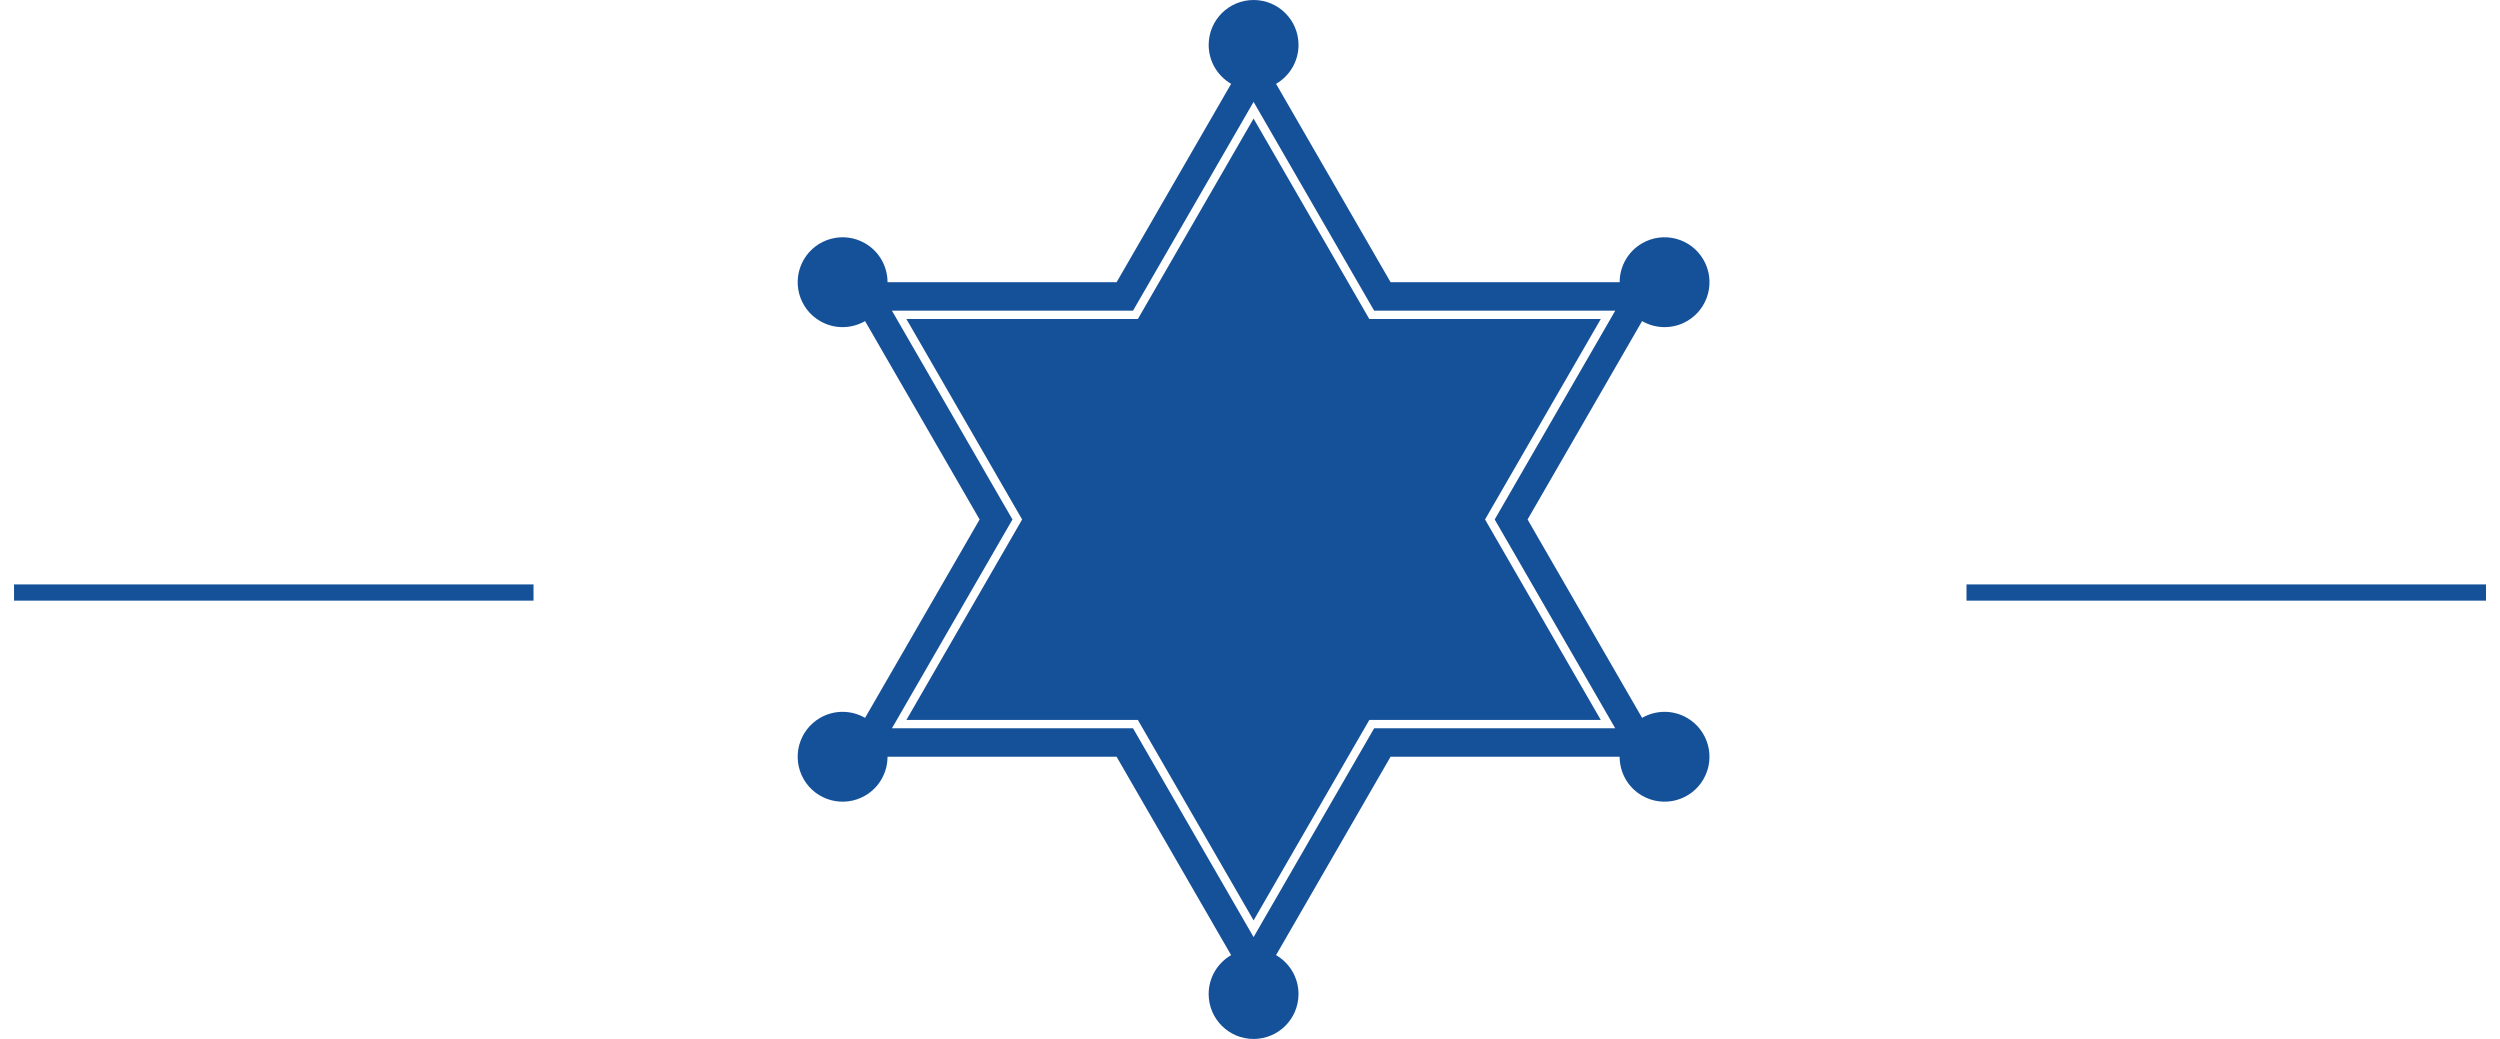
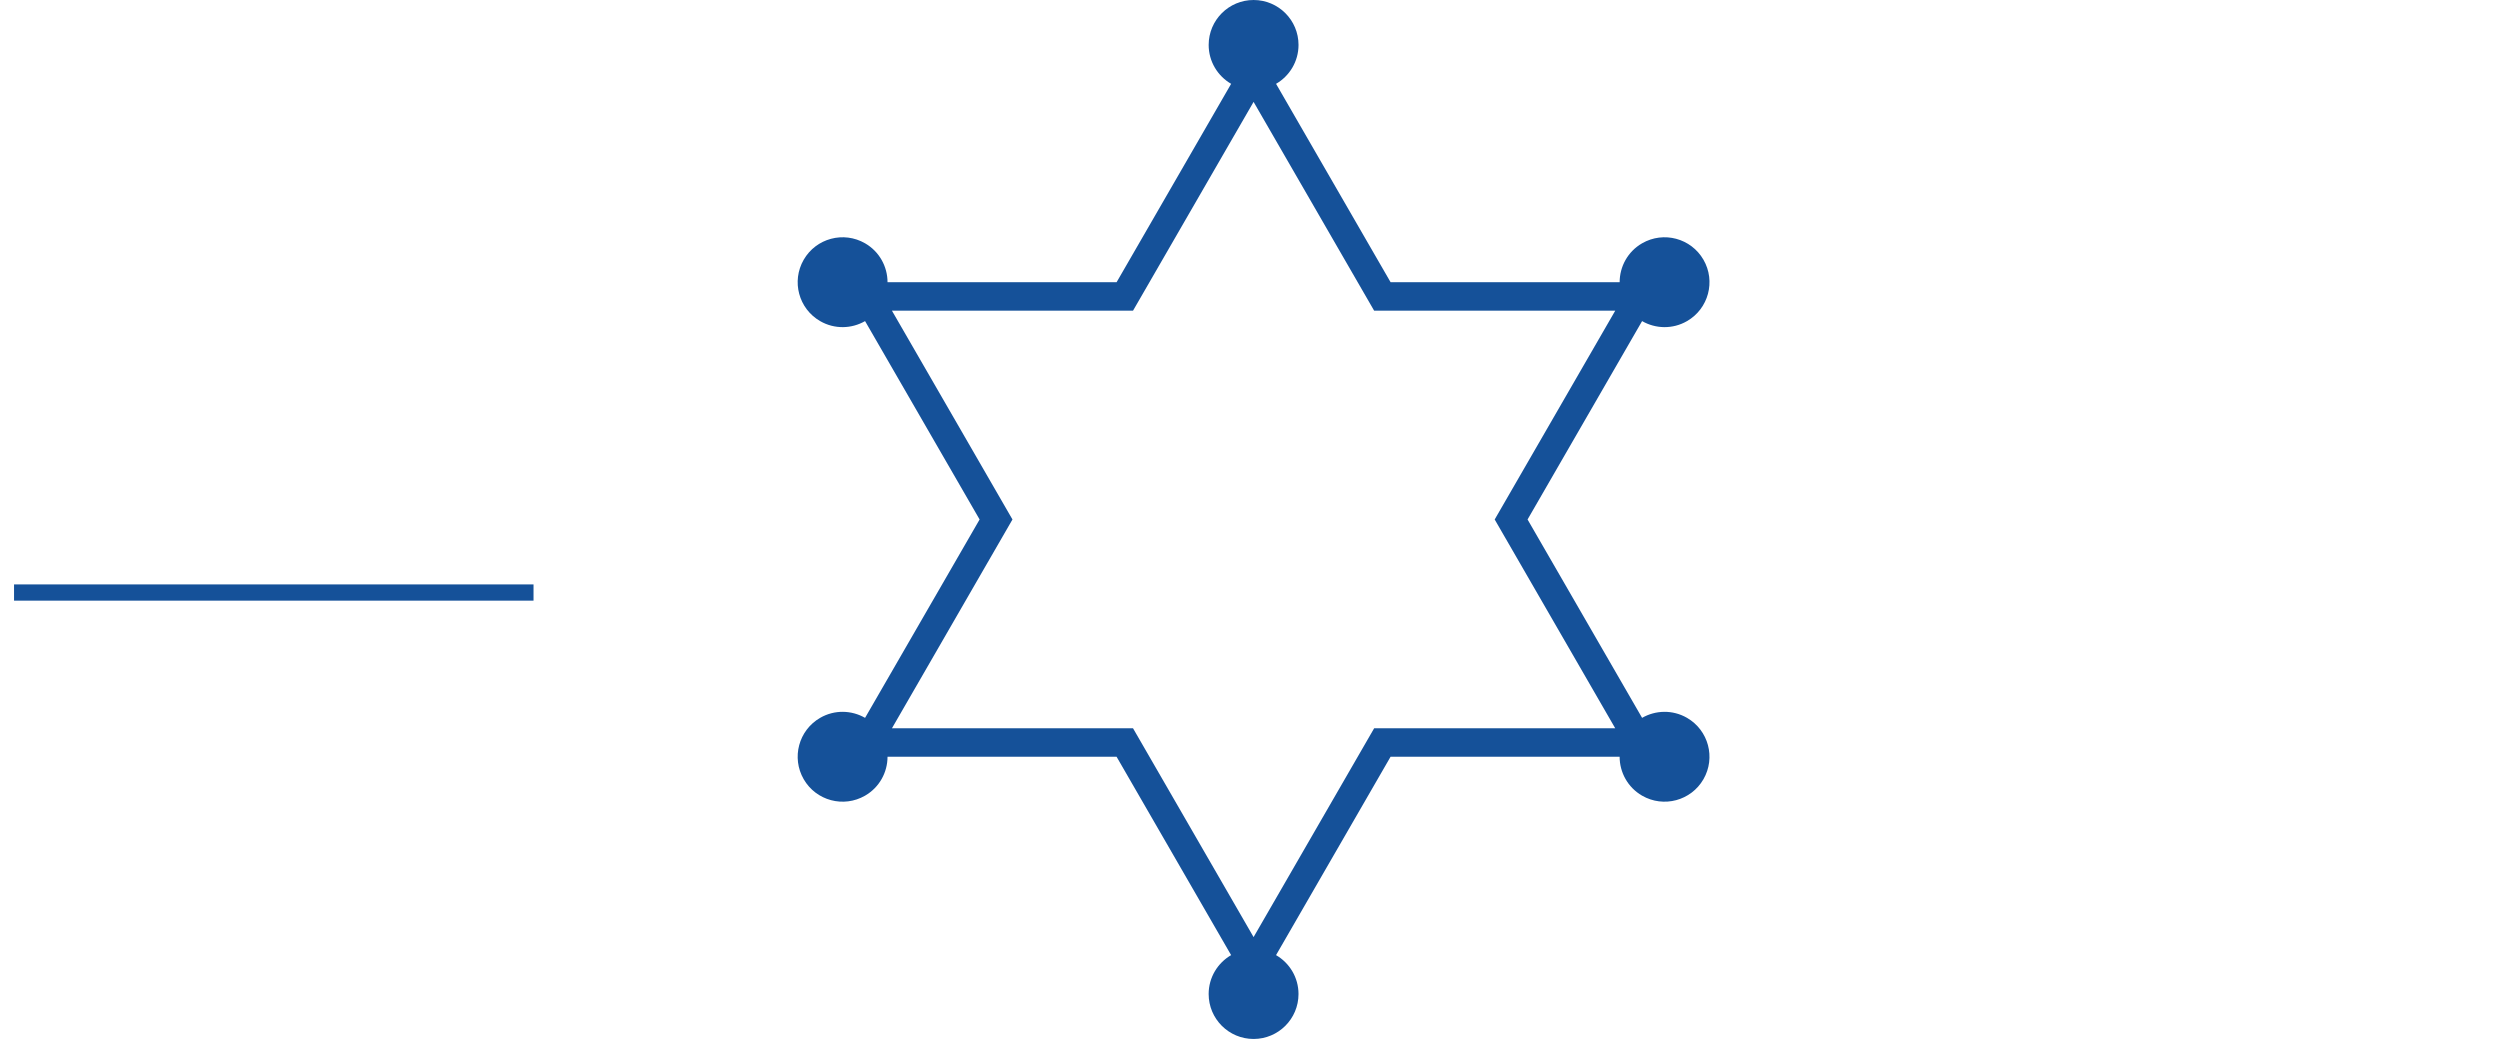
<svg xmlns="http://www.w3.org/2000/svg" width="154" height="64" viewBox="0 0 154 64" fill="none">
-   <line x1="121.137" y1="36.5" x2="153.137" y2="36.5" stroke="#155199" />
-   <path d="M98.608 19.652H84.35L77.221 7.304L70.092 19.652H55.834L62.963 32L55.834 44.348H70.092L77.221 56.696L84.35 44.348H98.608L91.479 32L98.608 19.652Z" fill="#155199" />
  <path d="M103.921 44.22C103.034 43.708 101.981 43.743 101.153 44.22L94.098 32L101.153 19.78C101.981 20.257 103.034 20.293 103.921 19.78C105.245 19.016 105.698 17.323 104.934 16C104.17 14.676 102.477 14.223 101.153 14.987C100.266 15.499 99.771 16.428 99.77 17.384H85.66L78.605 5.164C79.432 4.685 79.989 3.792 79.989 2.767C79.989 1.239 78.75 0 77.221 0C75.693 0 74.454 1.239 74.454 2.767C74.454 3.792 75.011 4.685 75.838 5.164L68.783 17.384H54.672C54.671 16.428 54.175 15.499 53.288 14.987C51.965 14.223 50.272 14.676 49.508 16C48.744 17.324 49.197 19.016 50.521 19.78C51.408 20.293 52.46 20.257 53.288 19.78L60.344 32L53.288 44.22C52.46 43.743 51.408 43.707 50.521 44.22C49.197 44.984 48.744 46.677 49.508 48C50.272 49.324 51.965 49.777 53.288 49.013C54.176 48.501 54.671 47.572 54.672 46.616H68.782L75.837 58.836C75.01 59.315 74.453 60.208 74.453 61.233C74.453 62.761 75.692 64 77.221 64C78.749 64 79.988 62.761 79.988 61.233C79.988 60.208 79.431 59.315 78.604 58.836L85.659 46.616H99.769C99.77 47.572 100.266 48.501 101.153 49.013C102.476 49.777 104.169 49.324 104.933 48C105.697 46.676 105.244 44.984 103.92 44.22H103.921ZM84.647 44.863L77.221 57.725L69.795 44.863H54.943L62.368 32L54.943 19.138H69.794L77.221 6.276L84.647 19.138H99.499L92.073 32L99.499 44.863H84.647H84.647Z" fill="#155199" />
  <line x1="0.865" y1="36.5" x2="32.865" y2="36.5" stroke="#155199" />
</svg>